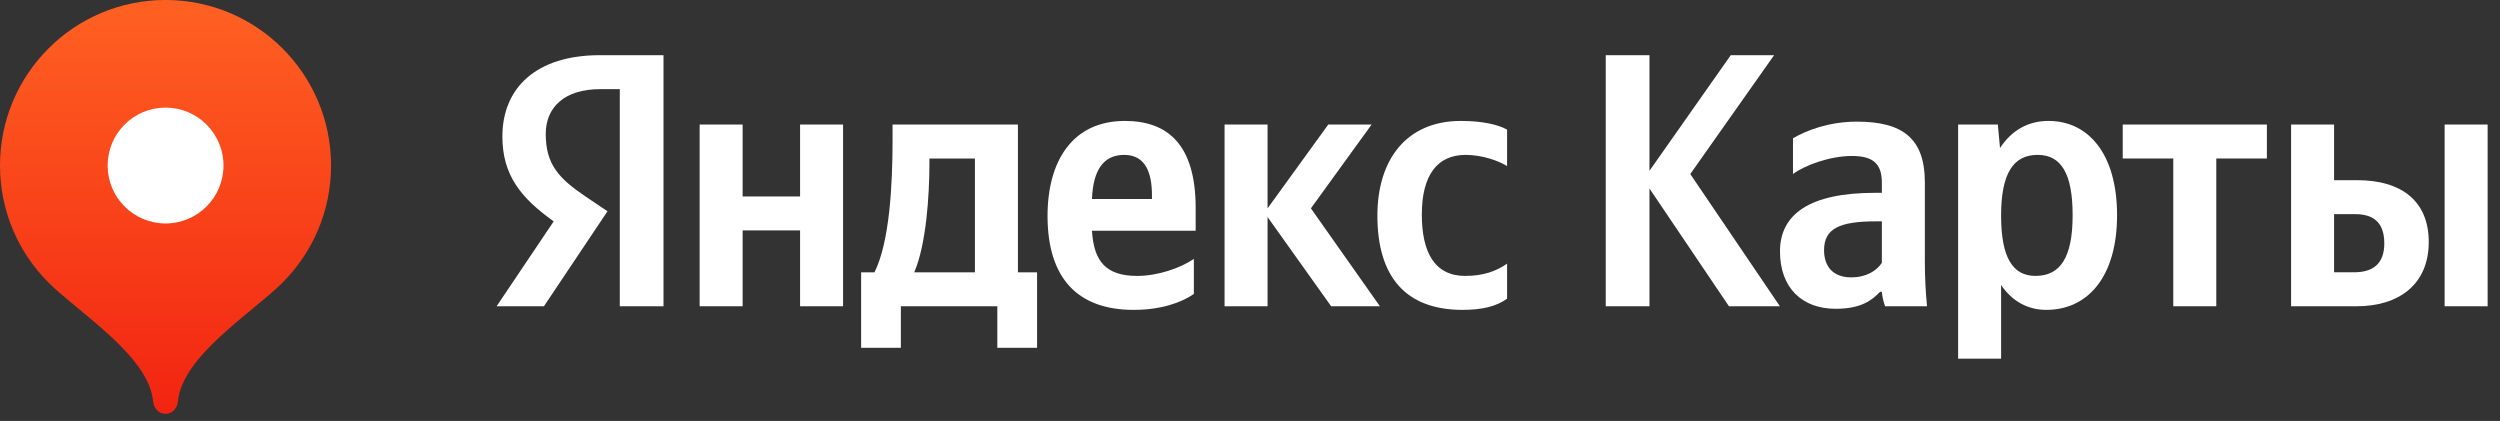
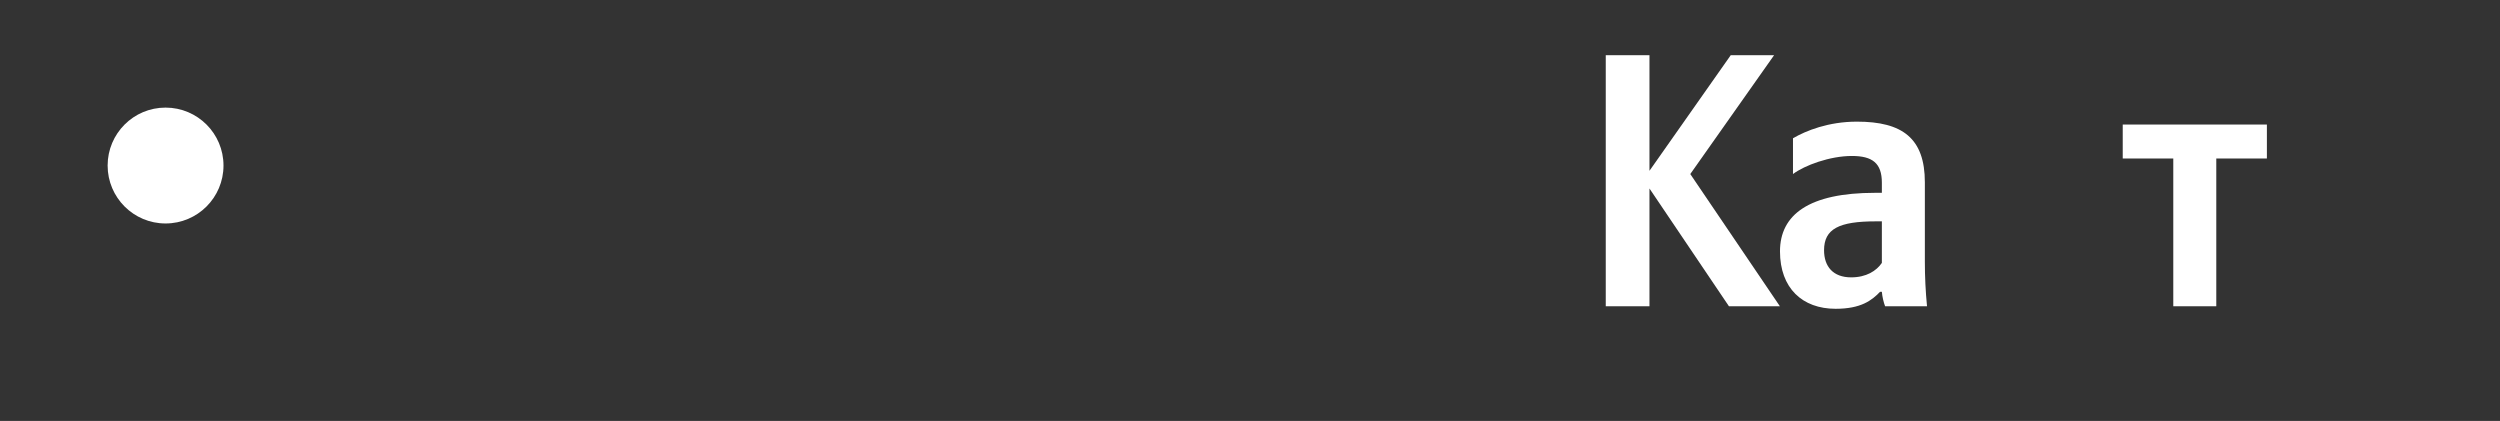
<svg xmlns="http://www.w3.org/2000/svg" width="196" height="33" viewBox="0 0 196 33" fill="none">
  <rect x="0" y="0" width="196" height="33" fill="#333333" stroke="none" />
-   <path d="M12.977 0C5.81 0 0 5.81 0 12.977C0 16.56 1.452 19.804 3.799 22.152C6.147 24.501 11.68 27.901 12.004 31.47C12.053 32.005 12.44 32.444 12.977 32.444C13.515 32.444 13.902 32.005 13.951 31.47C14.275 27.901 19.808 24.501 22.156 22.152C24.503 19.804 25.955 16.56 25.955 12.977C25.955 5.81 20.145 0 12.977 0Z" fill="url(#paint0_linear_402_1366)" />
  <path d="M12.98 17.52C15.488 17.52 17.522 15.486 17.522 12.978C17.522 10.469 15.488 8.436 12.98 8.436C10.471 8.436 8.438 10.469 8.438 12.978C8.438 15.486 10.471 17.52 12.98 17.52Z" fill="white" />
-   <path d="M48.592 24.011H52.019V4.326H47.034C42.021 4.326 39.387 6.904 39.387 10.699C39.387 13.73 40.831 15.514 43.409 17.355L38.934 24.011H42.644L47.629 16.562L45.901 15.401C43.805 13.985 42.786 12.88 42.786 10.501C42.786 8.405 44.258 6.989 47.062 6.989H48.592V24.011ZM93.599 23.048V20.301C92.551 21.009 90.794 21.632 89.152 21.632C86.688 21.632 85.753 20.471 85.611 18.092H93.74V16.307C93.74 11.351 91.559 9.481 88.189 9.481C84.082 9.481 82.127 12.625 82.127 16.93C82.127 21.887 84.563 24.294 88.868 24.294C91.021 24.294 92.607 23.728 93.599 23.048ZM114.671 24.294C116.229 24.294 117.334 24.011 118.155 23.416V20.669C117.306 21.264 116.286 21.632 114.87 21.632C112.462 21.632 111.471 19.763 111.471 16.817C111.471 13.73 112.689 12.143 114.898 12.143C116.201 12.143 117.476 12.597 118.155 13.022V10.161C117.447 9.764 116.201 9.481 114.53 9.481C110.225 9.481 107.987 12.568 107.987 16.902C107.987 21.66 110.168 24.294 114.671 24.294ZM62.726 9.764V15.401H58.222V9.764H54.852V24.011H58.222V18.063H62.726V24.011H66.096V9.764H62.726ZM81.306 21.349H79.805V9.764H69.977V10.982C69.977 14.466 69.75 18.97 68.56 21.349H67.512V27.268H70.628V24.011H78.19V27.268H81.306V21.349ZM104.362 24.011H108.185L102.775 16.335L107.534 9.764H104.135L99.377 16.335V9.764H96.006V24.011H99.377V17.015L104.362 24.011ZM88.132 12.143C89.803 12.143 90.313 13.531 90.313 15.316V15.599H85.611C85.696 13.333 86.517 12.143 88.132 12.143ZM76.434 21.349H71.676C72.611 19.196 72.866 15.316 72.866 12.852V12.427H76.434V21.349Z" fill="white" />
  <path d="M135.549 24.011H139.543L132.518 13.645L139.09 4.326H135.691L129.318 13.39V4.326H125.891V24.011H129.318V14.778L135.549 24.011Z" fill="white" />
  <path d="M150.909 14.296C150.909 10.84 149.152 9.537 145.584 9.537C143.346 9.537 141.59 10.245 140.57 10.84V13.644C141.477 12.964 143.459 12.228 145.187 12.228C146.802 12.228 147.538 12.794 147.538 14.324V15.117H147C141.845 15.117 139.551 16.816 139.551 19.705C139.551 22.594 141.307 24.209 143.913 24.209C145.895 24.209 146.745 23.557 147.396 22.878H147.538C147.566 23.246 147.68 23.727 147.793 24.011H151.078C150.965 22.849 150.909 21.688 150.909 20.527V14.296ZM147.538 20.612C147.113 21.235 146.32 21.745 145.131 21.745C143.714 21.745 143.006 20.895 143.006 19.62C143.006 17.949 144.168 17.354 147.057 17.354H147.538V20.612Z" fill="white" />
-   <path d="M156.631 9.764H153.516V28.117H156.886V22.339C157.736 23.614 158.982 24.294 160.427 24.294C163.712 24.294 165.978 21.66 165.978 16.873C165.978 12.115 163.769 9.48 160.596 9.48C159.01 9.48 157.707 10.217 156.801 11.605L156.631 9.764ZM159.577 21.631C157.793 21.631 156.886 20.187 156.886 16.901C156.886 13.587 157.849 12.143 159.747 12.143C161.588 12.143 162.494 13.587 162.494 16.873C162.494 20.187 161.531 21.631 159.577 21.631Z" fill="white" />
  <path d="M177.724 12.426V9.764H166.422V12.426H170.386V24.011H173.757V12.426H177.724Z" fill="white" />
-   <path d="M179.621 9.764V24.011H184.749C188.063 24.011 190.413 22.311 190.413 18.969C190.413 15.797 188.318 14.126 184.806 14.126H182.992V9.764H179.621ZM191.659 9.764V24.011H195.03V9.764H191.659ZM184.549 21.348H182.992V16.788H184.635C186.079 16.788 186.929 17.439 186.929 19.082C186.929 20.725 185.995 21.348 184.549 21.348Z" fill="white" />
  <defs>
    <linearGradient id="paint0_linear_402_1366" x1="12.977" y1="0" x2="12.977" y2="32.444" gradientUnits="userSpaceOnUse">
      <stop stop-color="#FF6122" />
      <stop offset="1" stop-color="#F22411" />
    </linearGradient>
  </defs>
</svg>